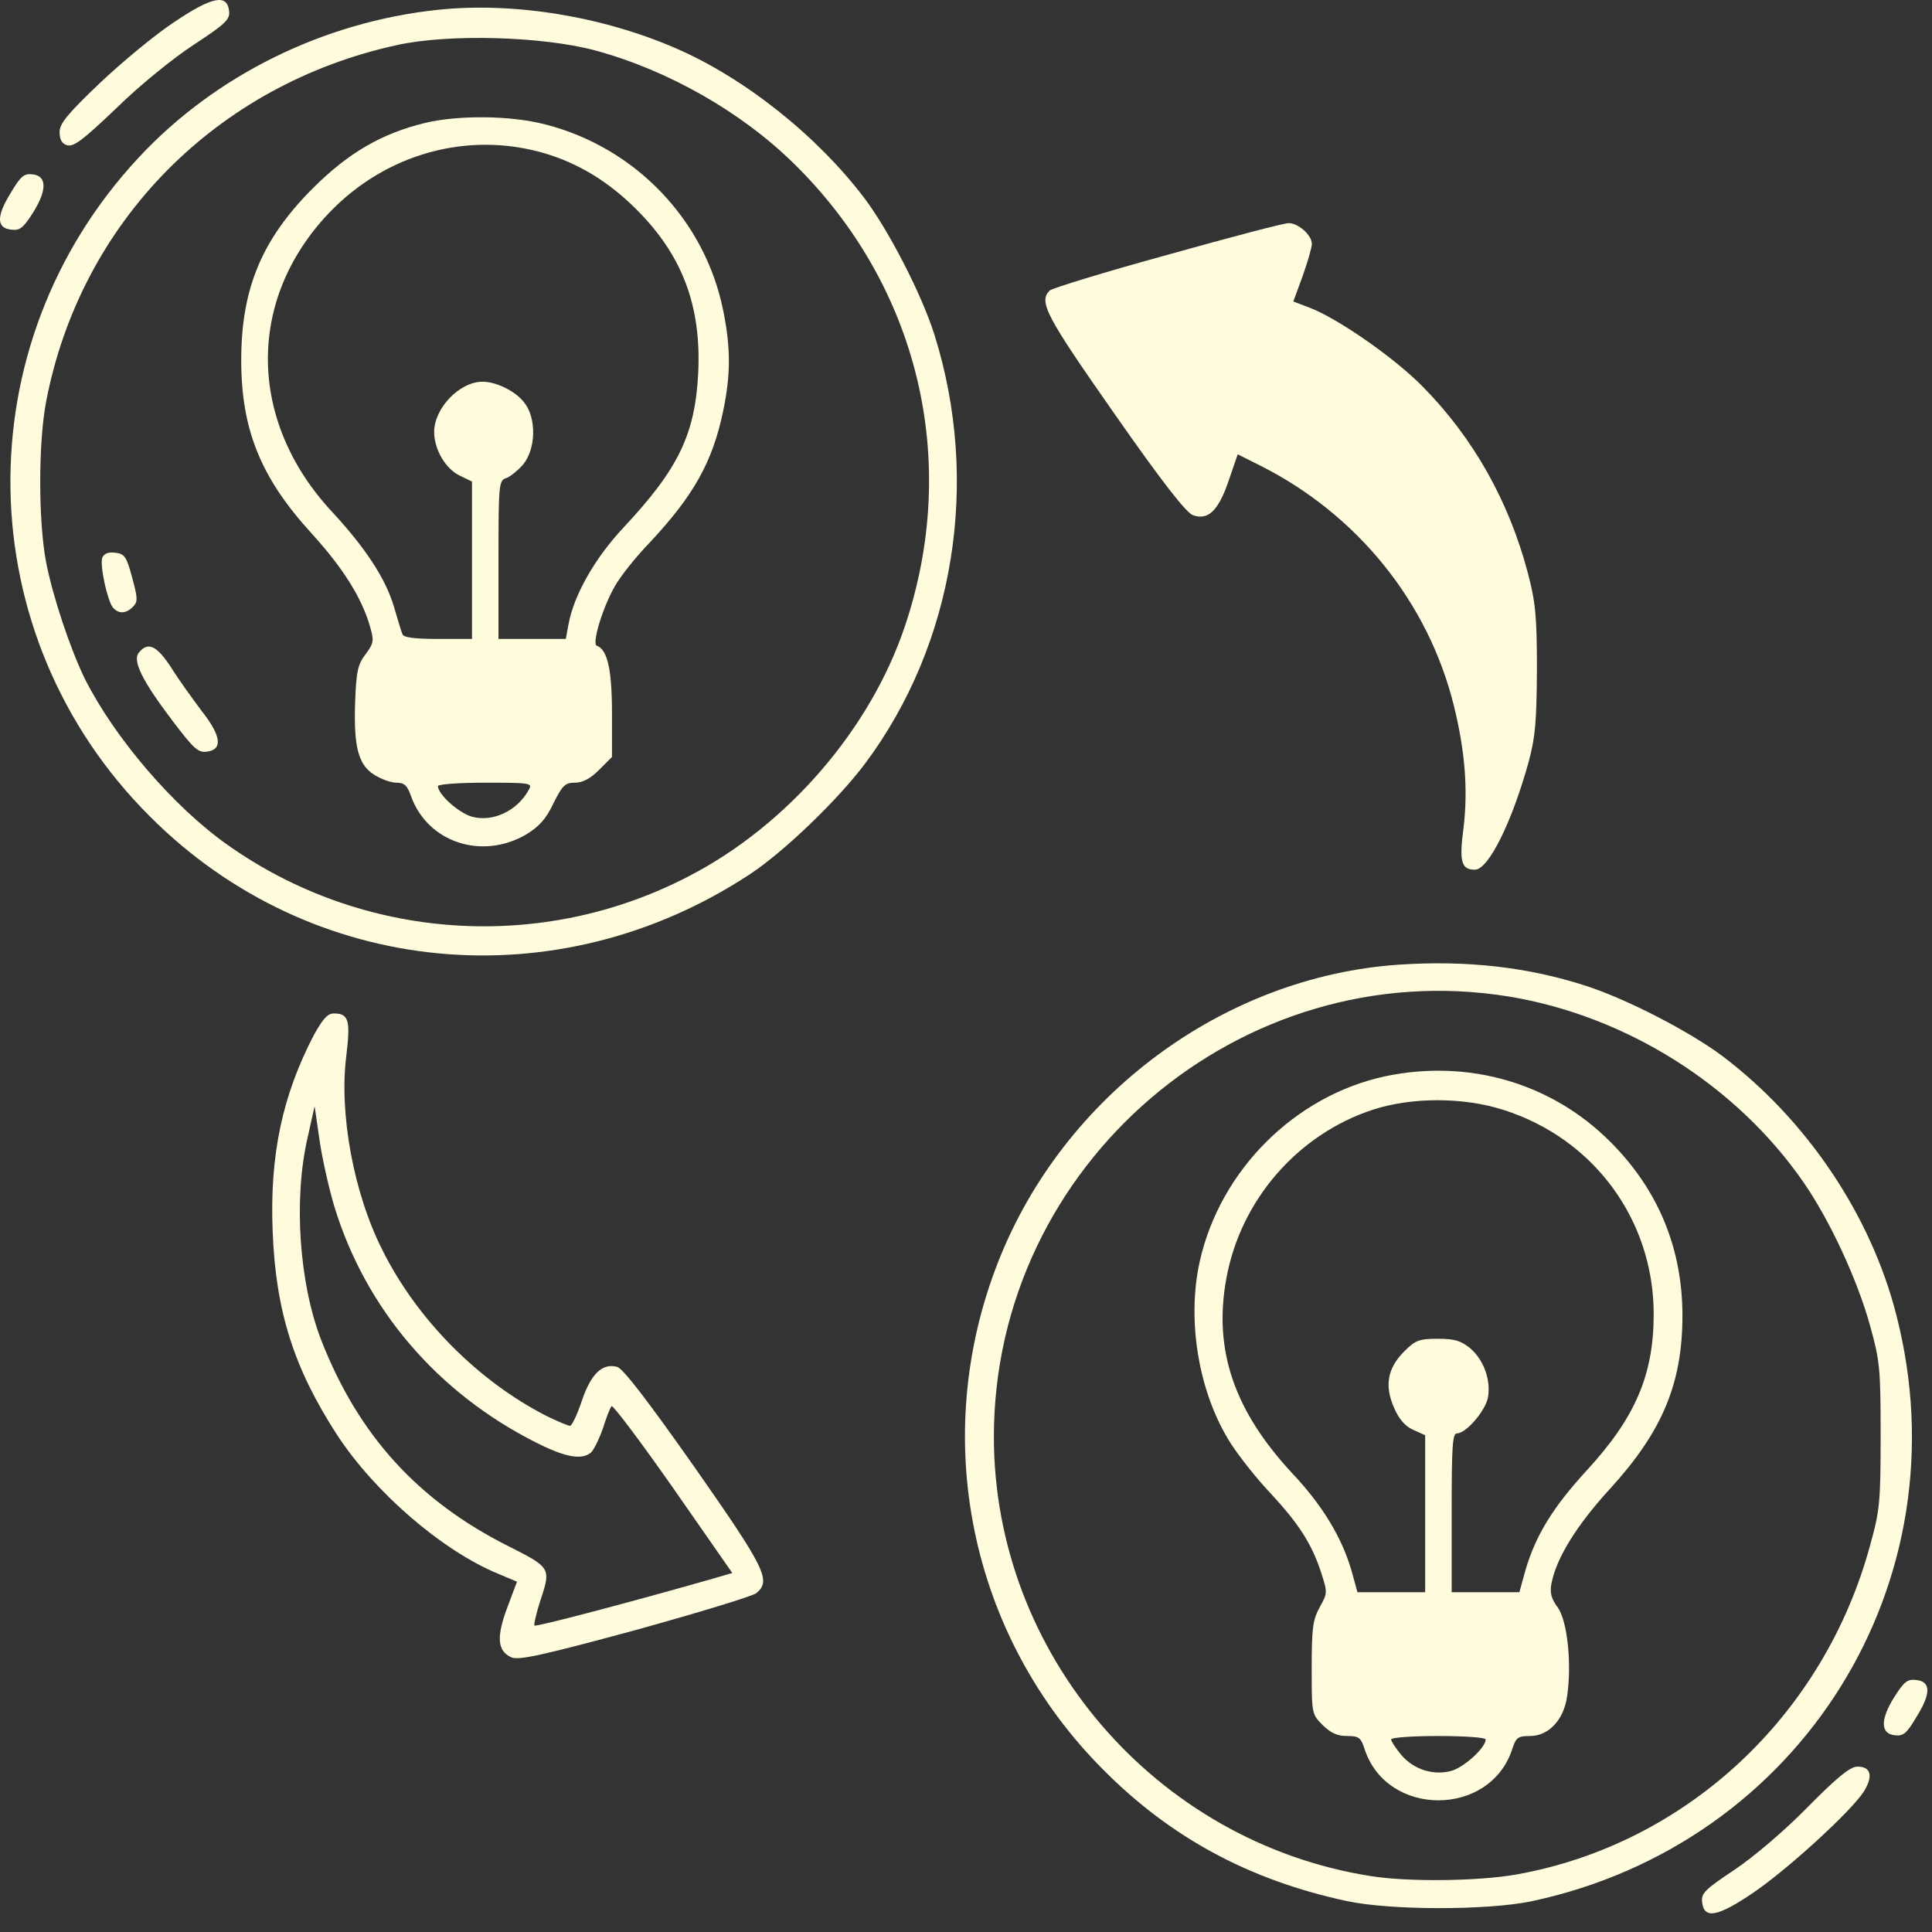
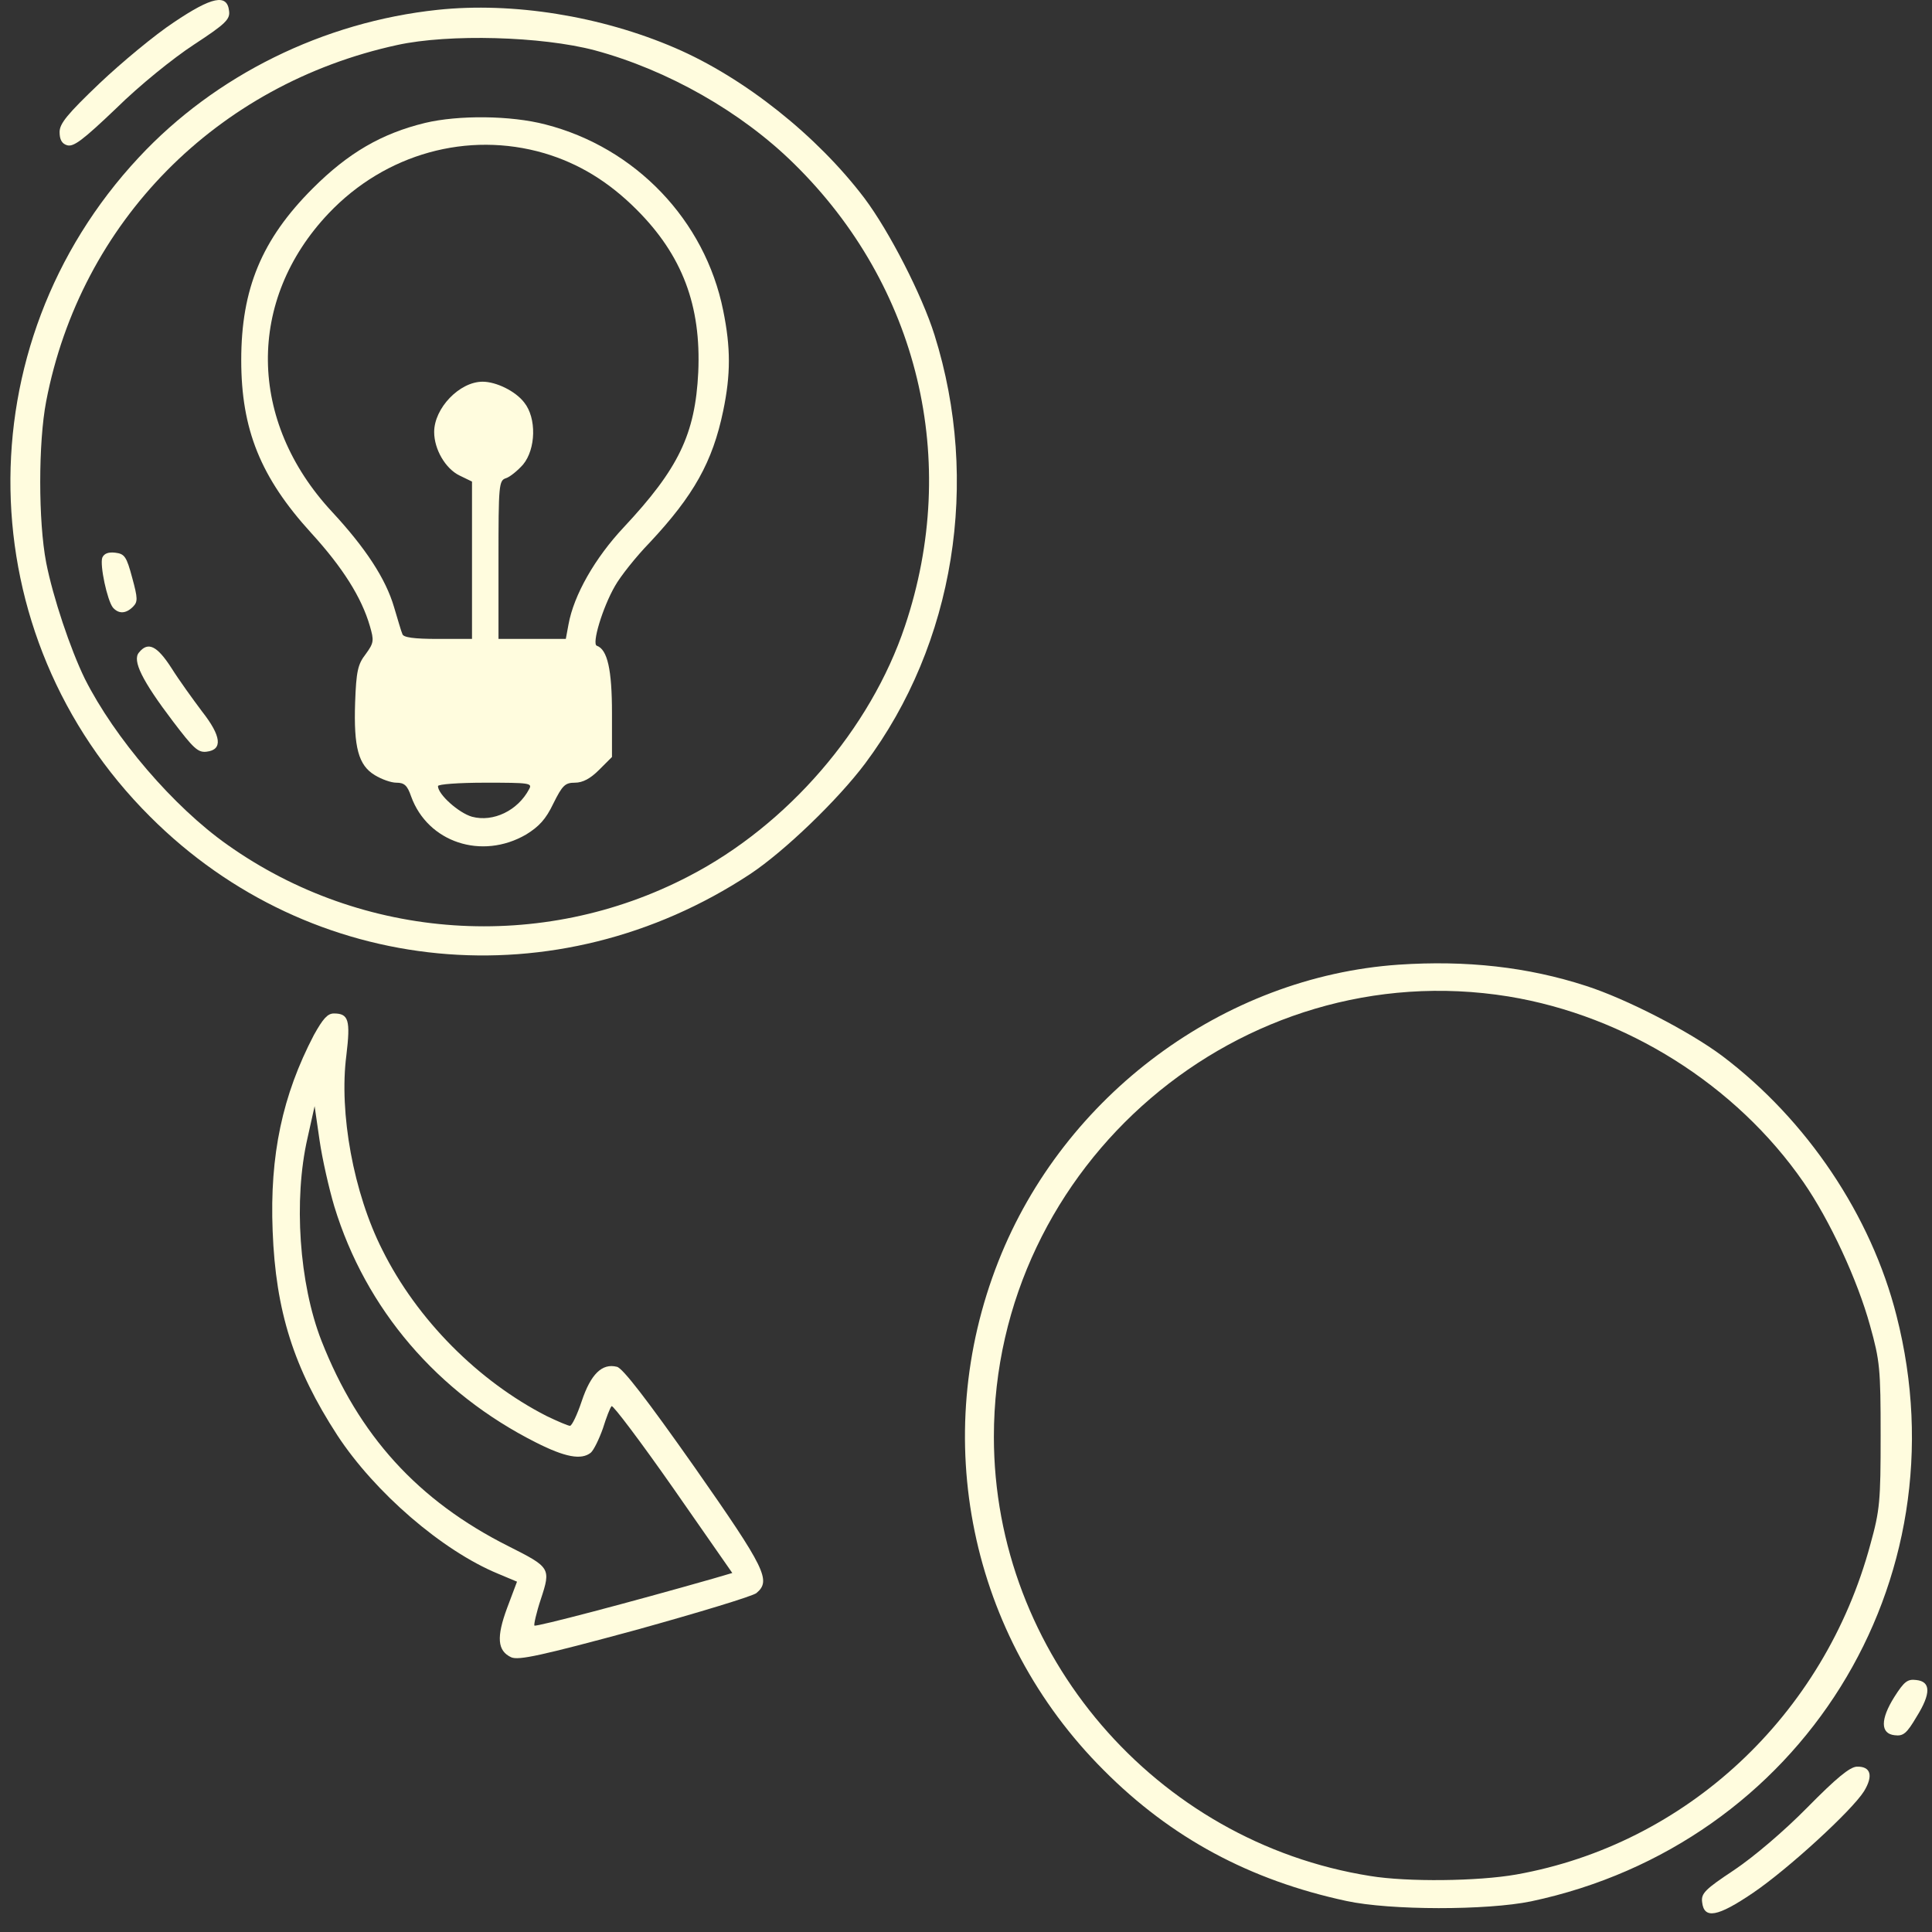
<svg xmlns="http://www.w3.org/2000/svg" width="58" height="58" viewBox="0 0 58 58" fill="none">
  <rect x="0" y="0" width="58" height="58" fill="#333333" stroke="none" />
  <path d="M5.219 0.67C4.651 1.044 3.652 1.874 2.993 2.498C2.016 3.429 1.789 3.713 1.789 3.963C1.789 4.19 1.857 4.315 2.016 4.361C2.209 4.418 2.493 4.202 3.493 3.248C4.185 2.566 5.196 1.749 5.821 1.34C6.775 0.715 6.911 0.579 6.877 0.329C6.82 -0.193 6.366 -0.103 5.219 0.67Z" fill="#FFFCDE" />
  <path d="M13.141 0.295C9.711 0.658 6.463 2.26 4.169 4.724C-1.101 10.369 -0.953 19.08 4.51 24.52C9.336 29.346 16.73 30.051 22.511 26.246C23.544 25.564 25.157 24.009 25.974 22.918C28.655 19.329 29.438 14.457 28.053 10.051C27.678 8.858 26.701 6.95 25.952 5.951C24.532 4.077 22.352 2.339 20.273 1.442C18.036 0.477 15.39 0.057 13.141 0.295ZM17.854 1.51C20.046 2.101 22.261 3.361 23.839 4.917C27.576 8.586 28.836 13.833 27.167 18.796C26.133 21.885 23.646 24.77 20.682 26.303C16.264 28.608 10.892 28.245 6.826 25.36C5.214 24.224 3.442 22.157 2.545 20.374C2.113 19.488 1.591 17.933 1.386 16.888C1.148 15.65 1.148 13.287 1.386 12.05C2.42 6.666 6.497 2.532 11.926 1.351C13.482 1.011 16.264 1.09 17.854 1.51Z" fill="#FFFCDE" />
  <path d="M12.762 3.69C11.456 4.008 10.456 4.588 9.389 5.655C7.855 7.188 7.242 8.676 7.242 10.811C7.242 12.89 7.821 14.332 9.343 16.001C10.286 17.035 10.854 17.932 11.104 18.795C11.229 19.227 11.229 19.295 10.979 19.636C10.74 19.942 10.695 20.158 10.661 21.089C10.615 22.441 10.763 22.975 11.251 23.27C11.456 23.395 11.74 23.497 11.899 23.497C12.137 23.497 12.228 23.576 12.341 23.906C12.841 25.291 14.465 25.825 15.794 25.053C16.18 24.814 16.385 24.599 16.612 24.122C16.884 23.576 16.964 23.497 17.259 23.497C17.498 23.497 17.725 23.372 17.986 23.111L18.372 22.725V21.407C18.372 20.101 18.236 19.499 17.918 19.386C17.759 19.34 18.088 18.239 18.463 17.591C18.622 17.307 19.088 16.717 19.508 16.285C20.825 14.877 21.393 13.866 21.711 12.333C21.938 11.243 21.938 10.436 21.711 9.323C21.166 6.609 19.076 4.429 16.373 3.736C15.328 3.463 13.761 3.452 12.762 3.69ZM16.339 4.599C17.373 4.906 18.27 5.451 19.11 6.291C20.485 7.665 21.052 9.176 20.962 11.175C20.871 13.037 20.371 14.071 18.724 15.831C17.861 16.751 17.225 17.864 17.066 18.75L16.986 19.181H15.976H14.965V16.808C14.965 14.548 14.976 14.423 15.192 14.355C15.306 14.32 15.544 14.127 15.703 13.946C16.089 13.48 16.112 12.549 15.737 12.083C15.476 11.742 14.897 11.459 14.488 11.459C13.795 11.459 13.034 12.254 13.034 12.969C13.034 13.492 13.375 14.071 13.795 14.275L14.17 14.457V16.819V19.181H13.148C12.421 19.181 12.103 19.136 12.08 19.034C12.046 18.966 11.944 18.602 11.83 18.227C11.581 17.376 10.979 16.456 9.968 15.365C7.435 12.64 7.401 9.005 9.866 6.405C11.569 4.61 14.045 3.929 16.339 4.599ZM15.885 23.69C15.544 24.337 14.806 24.689 14.17 24.519C13.773 24.406 13.148 23.849 13.148 23.599C13.148 23.543 13.773 23.497 14.568 23.497C15.896 23.497 15.987 23.508 15.885 23.69Z" fill="#FFFCDE" />
  <path d="M3.071 16.74C2.992 16.967 3.219 18.023 3.389 18.239C3.559 18.432 3.775 18.432 3.991 18.216C4.139 18.068 4.139 17.966 3.968 17.342C3.798 16.706 3.741 16.626 3.457 16.592C3.253 16.569 3.128 16.615 3.071 16.74Z" fill="#FFFCDE" />
  <path d="M4.171 19.59C3.967 19.829 4.262 20.43 5.193 21.657C5.806 22.463 5.943 22.6 6.204 22.566C6.692 22.509 6.647 22.1 6.068 21.362C5.795 20.998 5.375 20.419 5.148 20.056C4.716 19.386 4.444 19.249 4.171 19.59Z" fill="#FFFCDE" />
-   <path d="M0.322 5.792C-0.109 6.485 -0.109 6.848 0.334 6.893C0.595 6.928 0.697 6.848 0.992 6.382C1.413 5.712 1.413 5.281 0.981 5.235C0.72 5.201 0.618 5.292 0.322 5.792Z" fill="#FFFCDE" />
-   <path d="M35.033 7.654C33.171 8.165 31.581 8.654 31.512 8.722C31.172 9.062 31.399 9.483 33.466 12.435C34.886 14.468 35.624 15.411 35.817 15.468C36.271 15.627 36.578 15.332 36.884 14.434L37.157 13.639L37.838 13.98C40.746 15.445 42.87 18.069 43.642 21.169C43.983 22.543 44.073 23.702 43.937 24.849C43.801 25.871 43.869 26.109 44.278 26.109C44.687 26.109 45.391 24.678 45.891 22.873C46.095 22.112 46.129 21.657 46.14 20.09C46.14 18.489 46.095 18.069 45.868 17.205C45.3 15.048 44.232 13.151 42.722 11.618C41.881 10.755 40.155 9.551 39.303 9.233L38.826 9.051L39.11 8.279C39.258 7.859 39.383 7.427 39.383 7.325C39.383 7.052 38.963 6.689 38.679 6.7C38.531 6.7 36.896 7.132 35.033 7.654Z" fill="#FFFCDE" />
  <path d="M41.989 28.96C36.731 29.323 31.938 32.878 29.973 37.864C27.884 43.156 29.11 49.119 33.131 53.139C35.152 55.172 37.514 56.444 40.422 57.069C41.739 57.353 44.635 57.353 45.964 57.08C54.062 55.365 58.979 47.495 56.935 39.499C56.174 36.49 54.243 33.617 51.699 31.697C50.711 30.959 48.815 29.982 47.611 29.596C45.862 29.028 44.022 28.824 41.989 28.96ZM45.283 29.914C48.815 30.493 52.12 32.572 54.141 35.49C54.936 36.638 55.765 38.432 56.14 39.795C56.435 40.851 56.458 41.089 56.458 43.088C56.458 45.064 56.435 45.337 56.151 46.359C54.766 51.504 50.62 55.365 45.521 56.274C44.363 56.478 42.25 56.501 41.137 56.319C34.687 55.297 29.837 49.653 29.837 43.134C29.837 34.957 37.242 28.619 45.283 29.914Z" fill="#FFFCDE" />
-   <path d="M41.592 32.309C38.878 32.889 36.629 35.126 36.016 37.874C35.619 39.669 35.993 41.849 36.959 43.349C37.186 43.701 37.708 44.371 38.129 44.814C39.003 45.756 39.378 46.347 39.662 47.21C39.855 47.812 39.855 47.823 39.616 48.255C39.412 48.63 39.378 48.868 39.378 50.072C39.378 51.446 39.378 51.458 39.707 51.787C39.946 52.025 40.15 52.116 40.434 52.116C40.797 52.116 40.854 52.162 40.968 52.514C41.638 54.558 44.727 54.558 45.397 52.514C45.511 52.162 45.567 52.116 45.931 52.116C46.487 52.116 46.942 51.639 47.044 50.935C47.191 49.958 47.055 48.675 46.771 48.266C46.567 47.994 46.521 47.812 46.578 47.528C46.726 46.767 47.339 45.779 48.339 44.689C49.894 42.985 50.508 41.543 50.508 39.498C50.508 37.477 49.781 35.717 48.35 34.286C46.59 32.514 44.091 31.787 41.592 32.309ZM45.136 33.32C47.85 34.183 49.645 36.625 49.645 39.453C49.645 41.282 49.088 42.565 47.634 44.144C46.612 45.257 46.101 46.097 45.794 47.142L45.613 47.8H44.591H43.58V45.416C43.58 43.428 43.603 43.031 43.739 43.031C44.011 43.031 44.591 42.361 44.67 41.952C44.761 41.429 44.545 40.827 44.136 40.475C43.852 40.248 43.671 40.191 43.16 40.191C42.603 40.191 42.49 40.237 42.16 40.566C41.649 41.077 41.558 41.599 41.854 42.27C42.001 42.61 42.194 42.826 42.433 42.928L42.785 43.087V45.438V47.8H41.774H40.752L40.57 47.142C40.286 46.165 39.707 45.2 38.81 44.246C37.061 42.372 36.425 40.543 36.811 38.408C37.231 36.035 38.958 34.047 41.229 33.309C42.399 32.934 43.932 32.934 45.136 33.32ZM44.602 52.218C44.602 52.457 44 53.013 43.614 53.15C43.069 53.32 42.444 53.138 42.058 52.673C41.899 52.48 41.763 52.275 41.763 52.218C41.763 52.162 42.387 52.116 43.182 52.116C43.977 52.116 44.602 52.162 44.602 52.218Z" fill="#FFFCDE" />
  <path d="M9.423 31.072C8.48 32.878 8.094 34.672 8.185 36.955C8.276 39.363 8.821 41.078 10.127 43.088C11.251 44.803 13.273 46.552 14.954 47.245L15.521 47.483L15.226 48.267C14.897 49.153 14.931 49.562 15.351 49.755C15.578 49.846 16.226 49.709 19.076 48.937C20.962 48.414 22.608 47.915 22.71 47.824C23.153 47.449 22.994 47.108 20.848 44.042C19.417 42.009 18.69 41.066 18.52 41.032C18.077 40.919 17.736 41.248 17.463 42.066C17.327 42.475 17.168 42.804 17.111 42.804C17.055 42.804 16.737 42.668 16.407 42.509C14.363 41.464 12.523 39.624 11.478 37.523C10.615 35.819 10.172 33.412 10.399 31.674C10.524 30.629 10.468 30.425 10.025 30.425C9.832 30.425 9.695 30.584 9.423 31.072ZM10.036 36.217C10.979 39.306 13.136 41.816 16.089 43.304C16.964 43.747 17.452 43.838 17.736 43.611C17.827 43.531 17.986 43.202 18.099 42.884C18.202 42.554 18.315 42.259 18.361 42.214C18.395 42.168 19.235 43.281 20.212 44.678L21.984 47.222L21.404 47.392C18.94 48.096 16.089 48.846 16.044 48.801C16.021 48.778 16.101 48.414 16.237 48.006C16.544 47.074 16.521 47.052 15.26 46.416C12.546 45.053 10.763 43.088 9.65 40.249C8.98 38.534 8.809 36.013 9.23 34.173L9.445 33.207L9.593 34.23C9.673 34.786 9.877 35.683 10.036 36.217Z" fill="#FFFCDE" />
  <path d="M56.868 50.946C56.448 51.616 56.448 52.048 56.88 52.093C57.141 52.127 57.243 52.036 57.538 51.537C57.97 50.844 57.97 50.48 57.527 50.435C57.266 50.401 57.164 50.48 56.868 50.946Z" fill="#FFFCDE" />
  <path d="M54.256 54.263C53.552 54.978 52.655 55.739 52.064 56.137C51.19 56.716 51.065 56.841 51.099 57.102C51.155 57.624 51.564 57.545 52.62 56.83C53.677 56.114 55.596 54.354 55.959 53.775C56.243 53.309 56.164 53.025 55.744 53.036C55.528 53.048 55.13 53.377 54.256 54.263Z" fill="#FFFCDE" />
</svg>